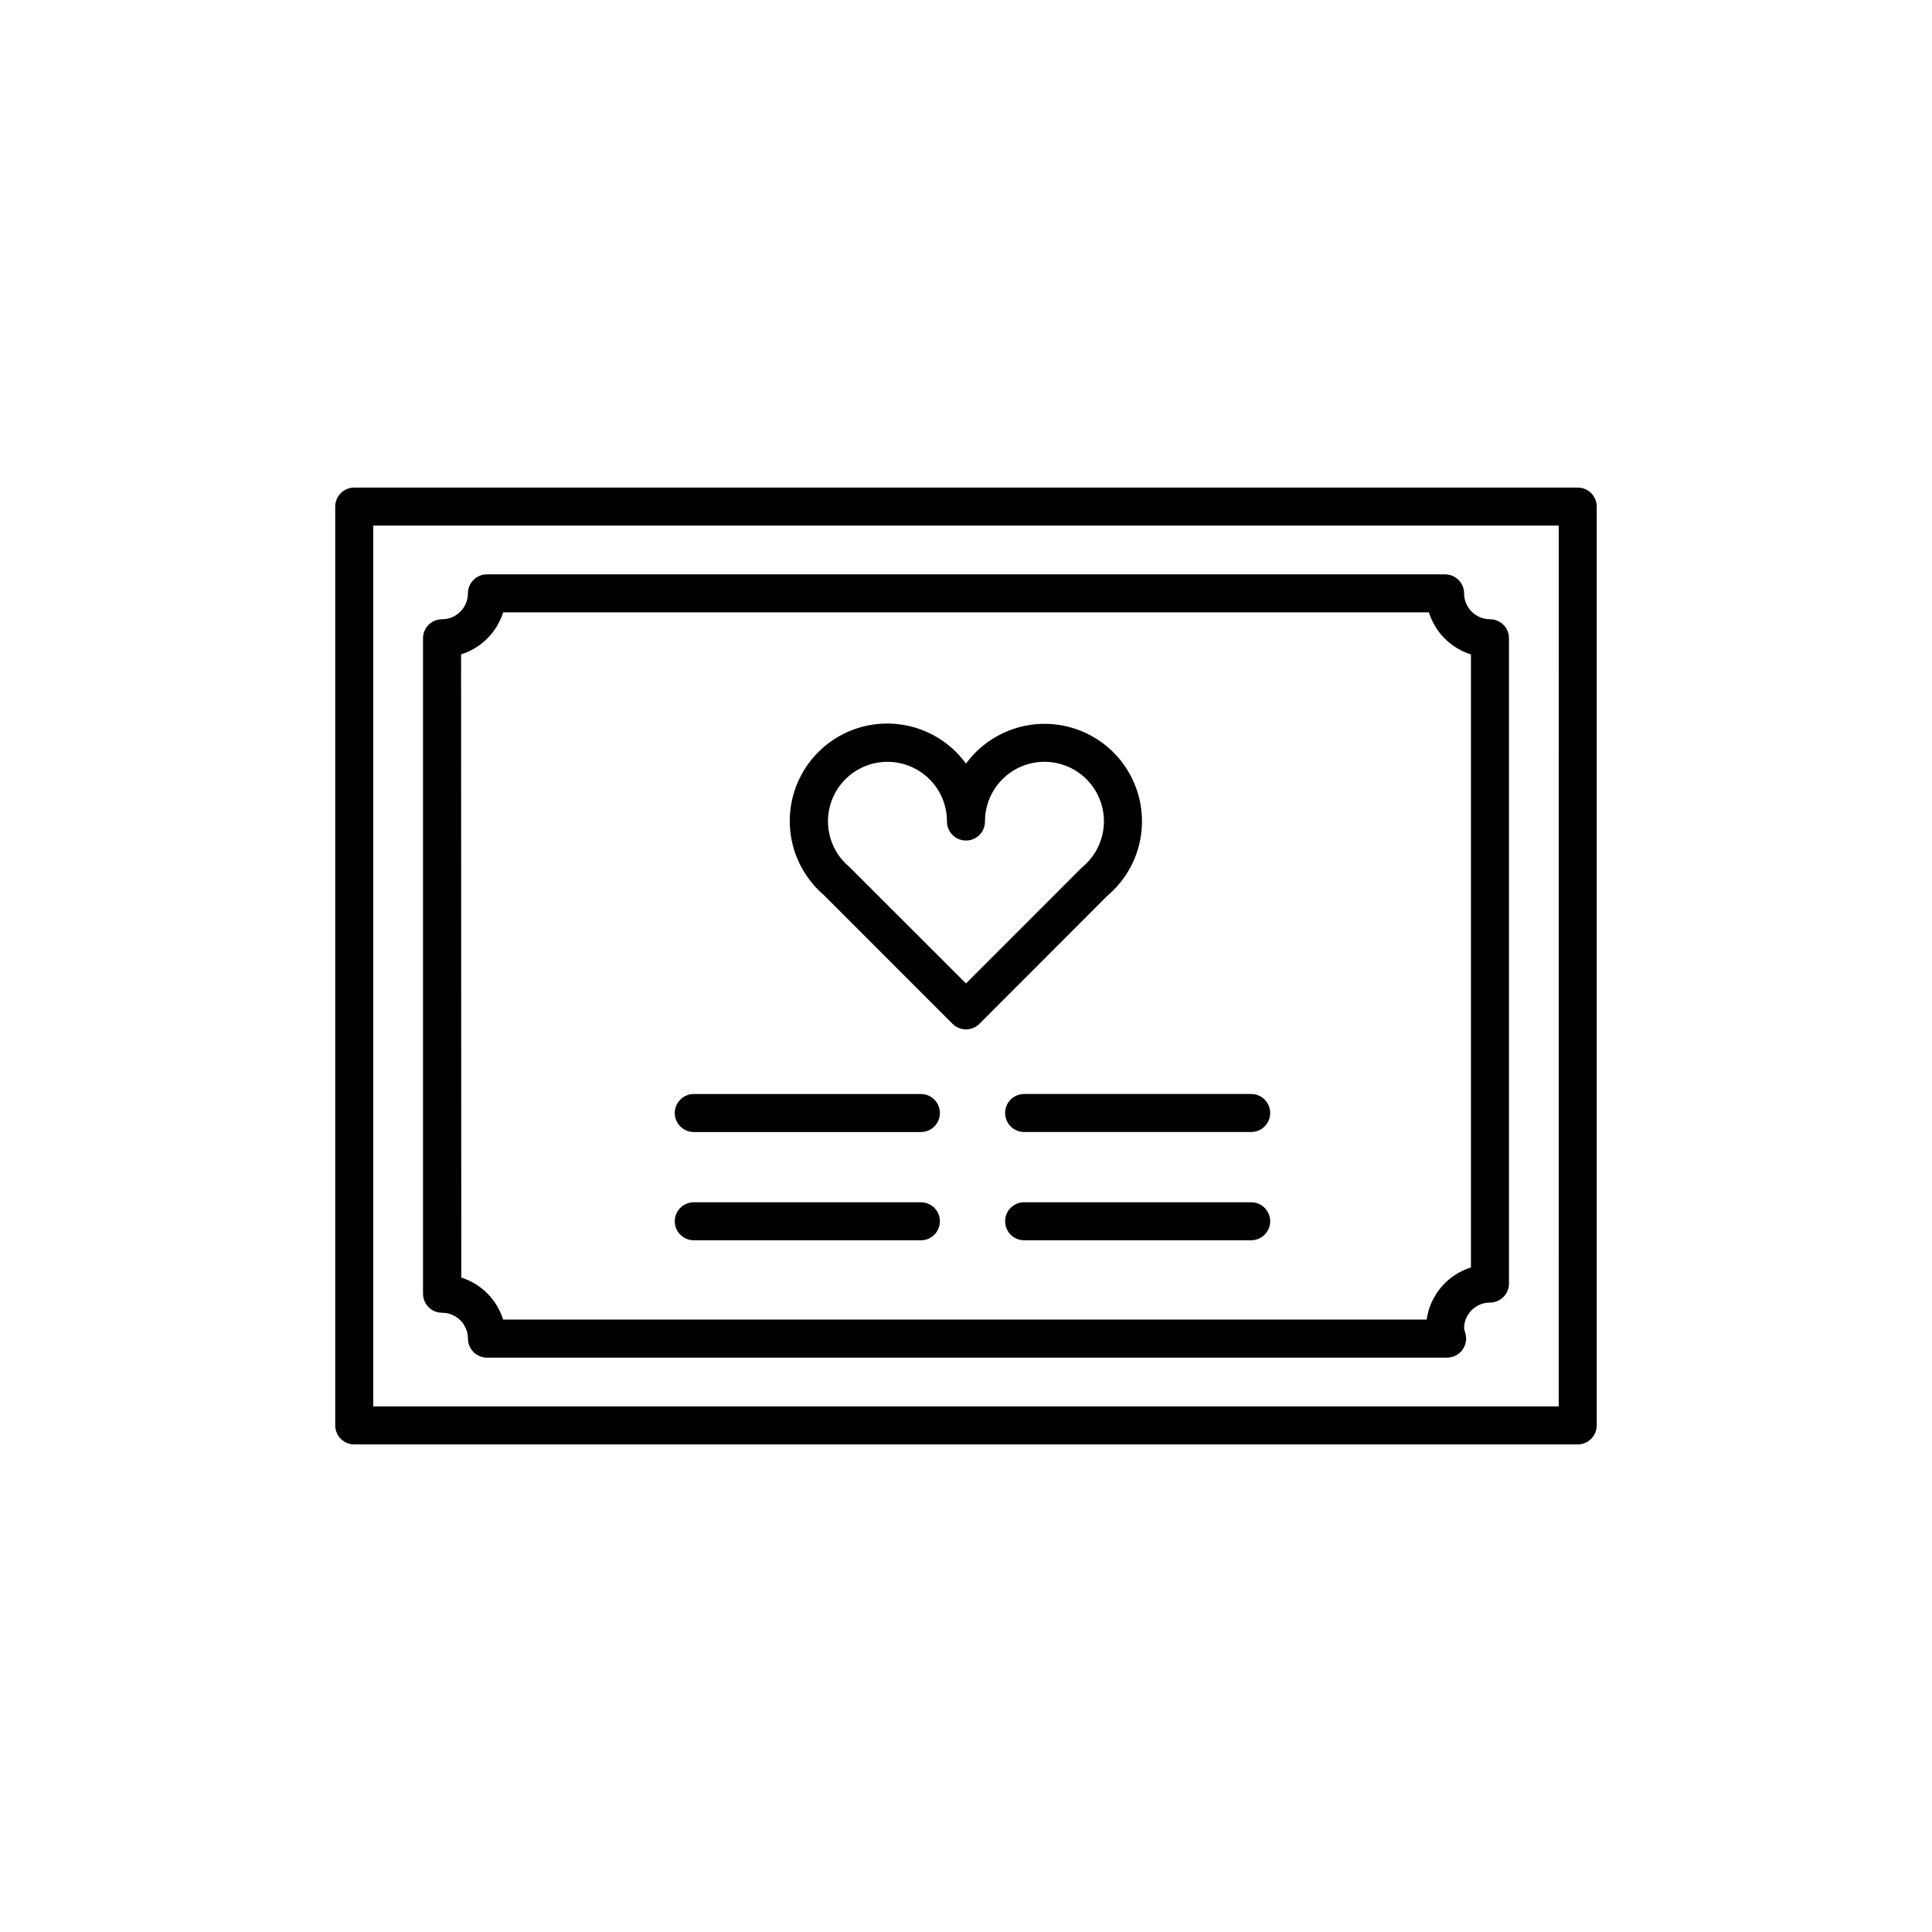
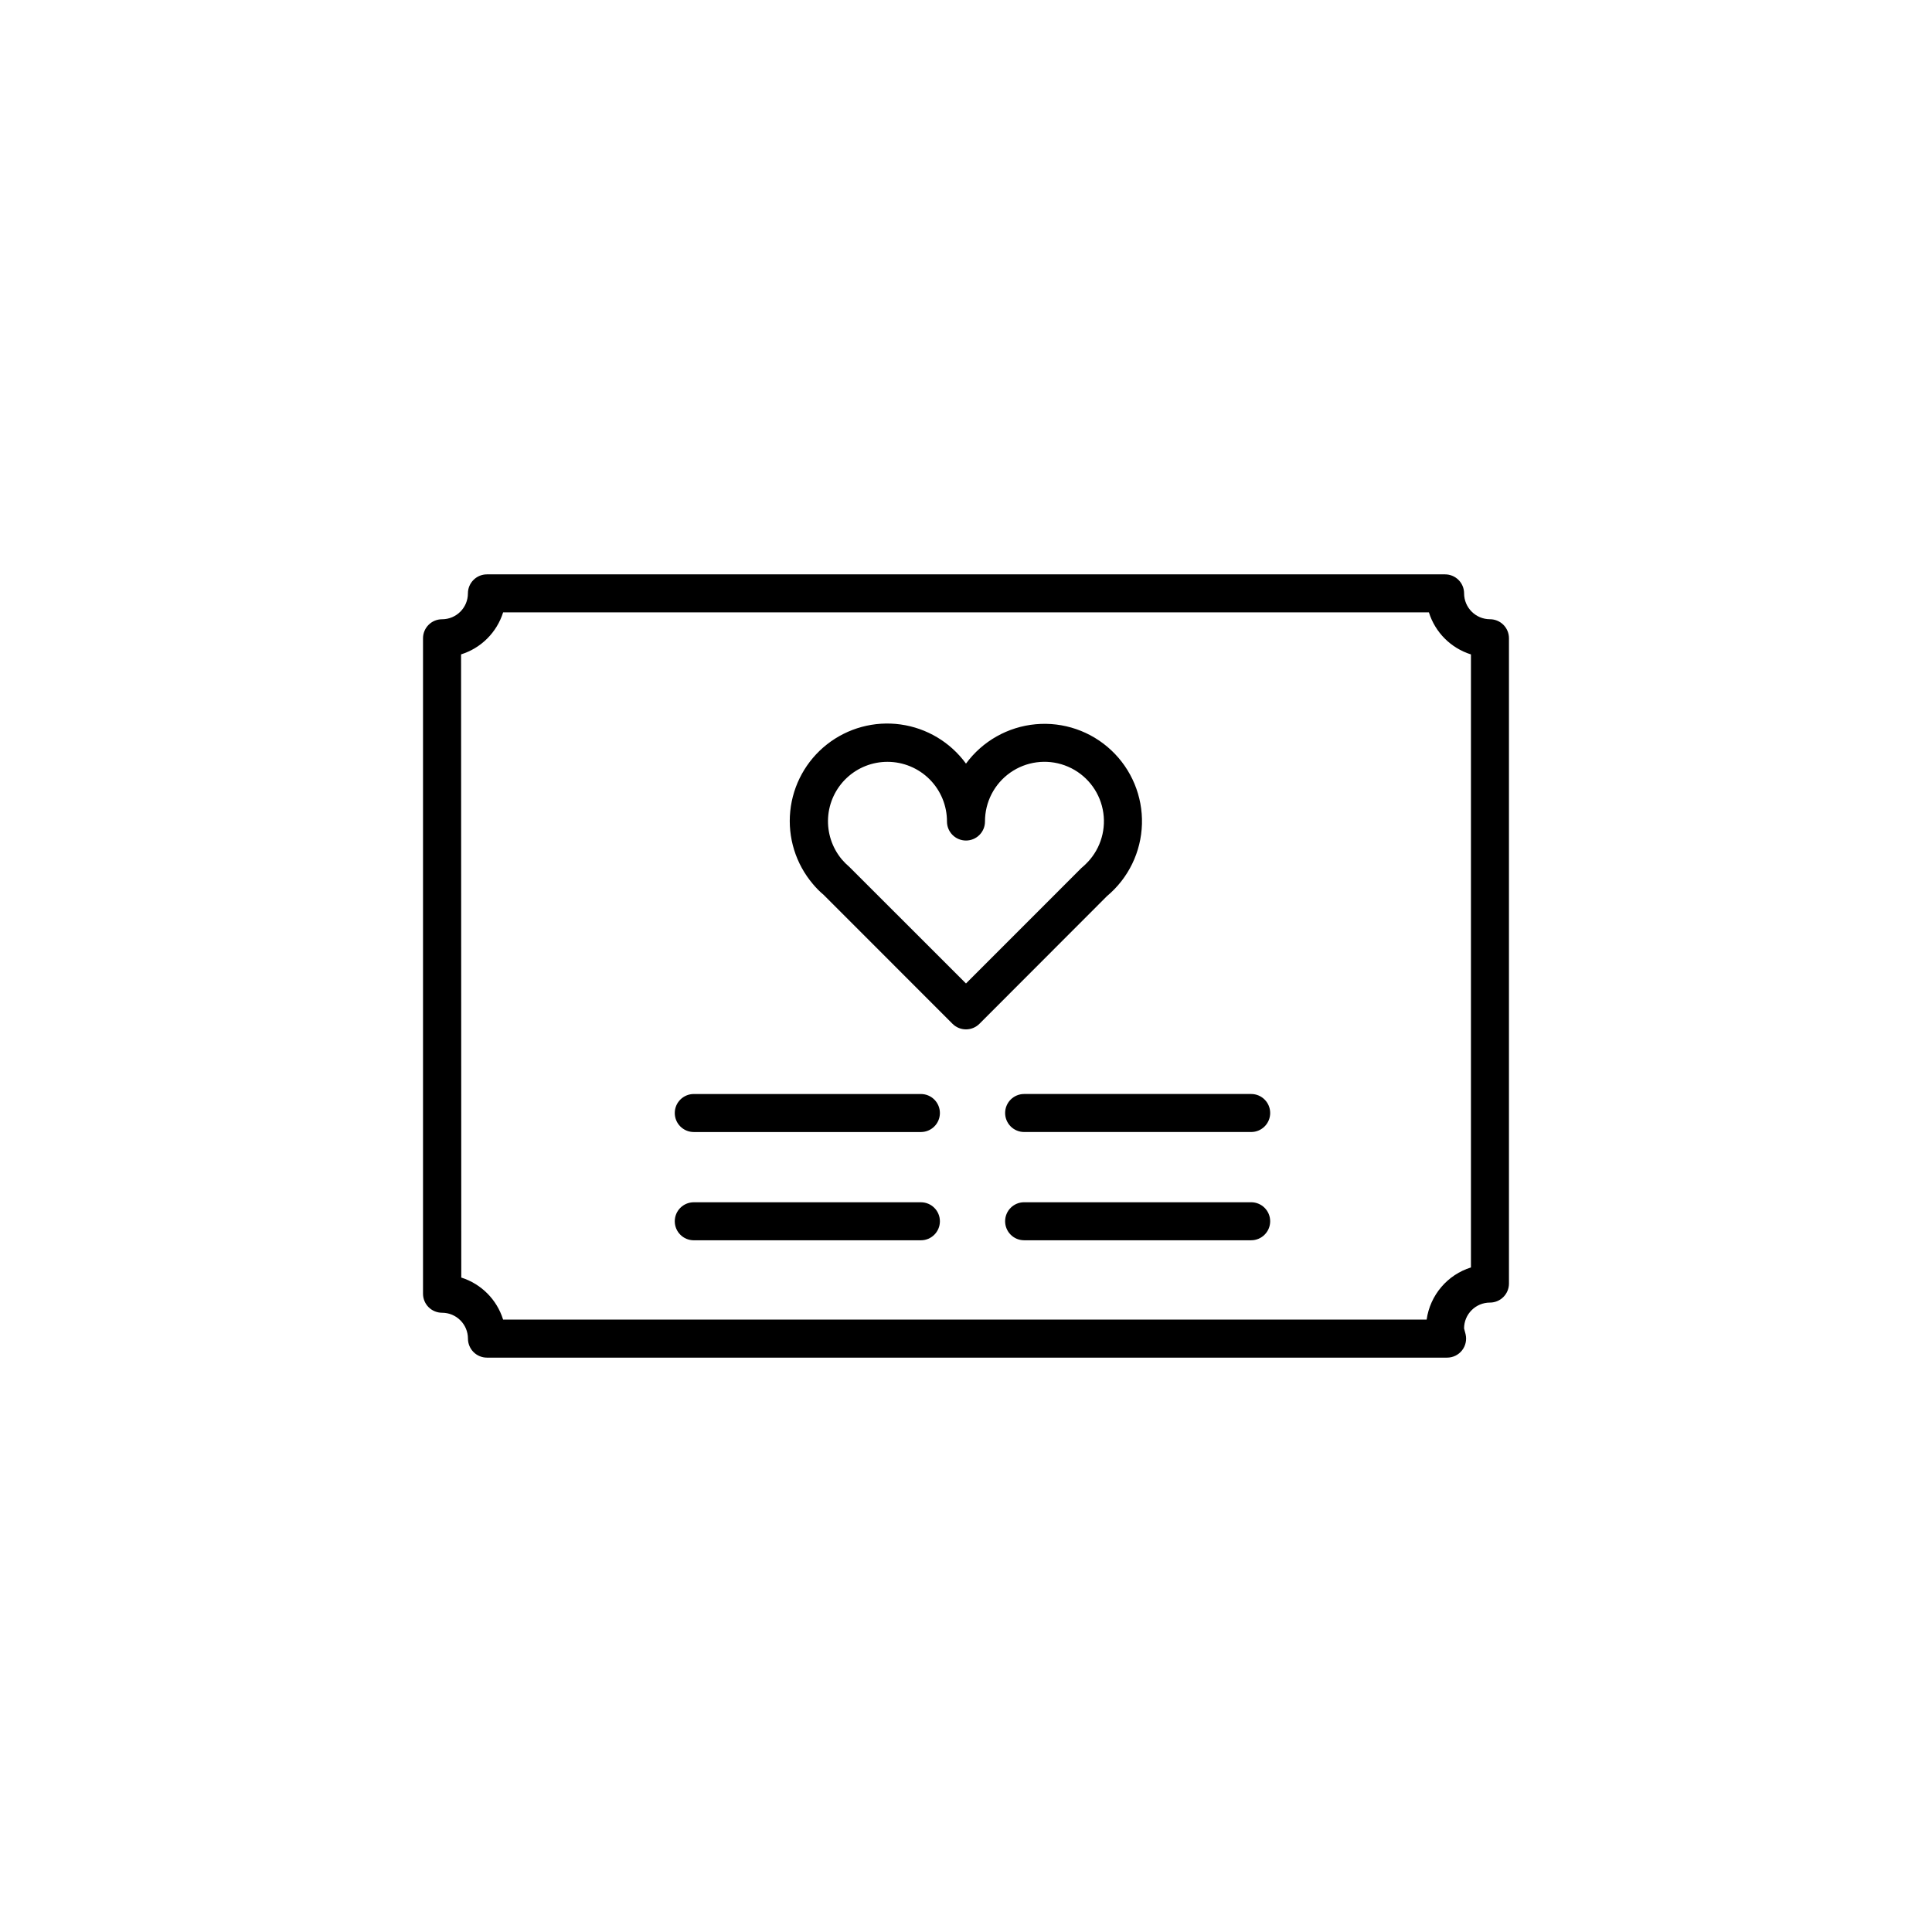
<svg xmlns="http://www.w3.org/2000/svg" fill="#000000" width="800px" height="800px" version="1.1" viewBox="144 144 512 512">
  <g>
-     <path d="m562.11 273.21h-324.23c-2.781 0-5.039 2.254-5.039 5.035v243.5c0 1.336 0.531 2.617 1.477 3.562 0.945 0.945 2.227 1.477 3.562 1.477h324.23c1.336 0 2.617-0.531 3.562-1.477 0.945-0.945 1.477-2.227 1.477-3.562v-243.5c0-1.336-0.531-2.617-1.477-3.562-0.945-0.941-2.227-1.473-3.562-1.473zm-5.039 243.5h-314.15v-233.43h314.16z" />
    <path d="m327.86 472.69h60.184c2.785 0 5.039-2.254 5.039-5.039 0-2.781-2.254-5.035-5.039-5.035h-60.184c-2.781 0-5.039 2.254-5.039 5.035 0 2.785 2.258 5.039 5.039 5.039z" />
    <path d="m327.86 444h60.184c2.785 0 5.039-2.254 5.039-5.035 0-2.785-2.254-5.039-5.039-5.039h-60.184c-2.781 0-5.039 2.254-5.039 5.039 0 2.781 2.258 5.035 5.039 5.035z" />
    <path d="m475.57 462.61h-60.164c-2.785 0-5.039 2.254-5.039 5.035 0 2.785 2.254 5.039 5.039 5.039h60.164c2.781 0 5.039-2.254 5.039-5.039 0-2.781-2.258-5.035-5.039-5.035z" />
    <path d="m410.37 438.96c0 1.336 0.531 2.617 1.477 3.562 0.945 0.941 2.227 1.473 3.562 1.473h60.164c2.781 0 5.039-2.254 5.039-5.035 0-2.785-2.258-5.039-5.039-5.039h-60.164c-2.785 0-5.039 2.254-5.039 5.039z" />
    <path d="m261.15 491.89c3.789 0.004 6.856 3.074 6.863 6.859 0 1.336 0.531 2.617 1.473 3.562 0.945 0.945 2.227 1.477 3.562 1.477h254.45c1.543 0 2.996-0.707 3.953-1.918 0.953-1.211 1.301-2.789 0.945-4.289l-0.402-1.531c0.004-3.785 3.074-6.852 6.859-6.852 1.336 0 2.617-0.531 3.562-1.477 0.945-0.945 1.477-2.227 1.477-3.562v-171.02c0-1.336-0.531-2.617-1.477-3.562-0.945-0.945-2.227-1.473-3.562-1.473-3.781-0.008-6.844-3.07-6.852-6.856 0-1.336-0.531-2.617-1.477-3.562-0.945-0.941-2.227-1.473-3.562-1.473h-253.92c-2.781 0-5.039 2.254-5.039 5.035 0 3.793-3.07 6.863-6.863 6.863-2.781 0-5.035 2.258-5.035 5.039v173.7c0 1.336 0.531 2.621 1.477 3.566 0.949 0.945 2.234 1.473 3.57 1.473zm5.039-174.47c5.312-1.668 9.473-5.824 11.145-11.137h245.34c1.664 5.316 5.828 9.477 11.141 11.145v162.46c-3.062 0.953-5.789 2.758-7.867 5.207-2.078 2.445-3.422 5.43-3.871 8.605h-244.75c-1.652-5.301-5.793-9.457-11.082-11.133z" />
    <path d="m362.29 381.16 34.137 34.16v-0.004c0.945 0.949 2.231 1.48 3.57 1.48 1.336 0 2.621-0.531 3.566-1.48l33.816-33.855c5.668-4.738 9.035-11.684 9.25-19.07 0.211-7.387-2.75-14.512-8.141-19.57-5.387-5.059-12.684-7.566-20.043-6.887-7.359 0.676-14.078 4.477-18.449 10.434-4.129-5.672-10.387-9.418-17.336-10.379-6.949-0.961-13.988 0.945-19.504 5.281-5.512 4.332-9.027 10.727-9.73 17.703-0.707 6.981 1.457 13.945 5.992 19.297 0.867 1.047 1.828 2.016 2.871 2.891zm16.918-35.266c4.188 0.004 8.203 1.676 11.156 4.641 2.953 2.969 4.606 6.992 4.594 11.18 0 2.781 2.254 5.035 5.039 5.035 2.781 0 5.035-2.254 5.035-5.035-0.02-5.152 2.477-9.984 6.684-12.953 4.211-2.965 9.602-3.688 14.445-1.934 4.84 1.754 8.52 5.762 9.852 10.734 1.336 4.973 0.156 10.285-3.16 14.227-0.695 0.812-1.457 1.562-2.277 2.246l-30.578 30.594-30.902-30.883-0.004-0.004c-0.727-0.613-1.402-1.285-2.016-2.012-2.566-3.082-3.863-7.031-3.625-11.035 0.242-4.004 2.004-7.766 4.926-10.52 2.918-2.75 6.781-4.281 10.793-4.281z" />
  </g>
</svg>